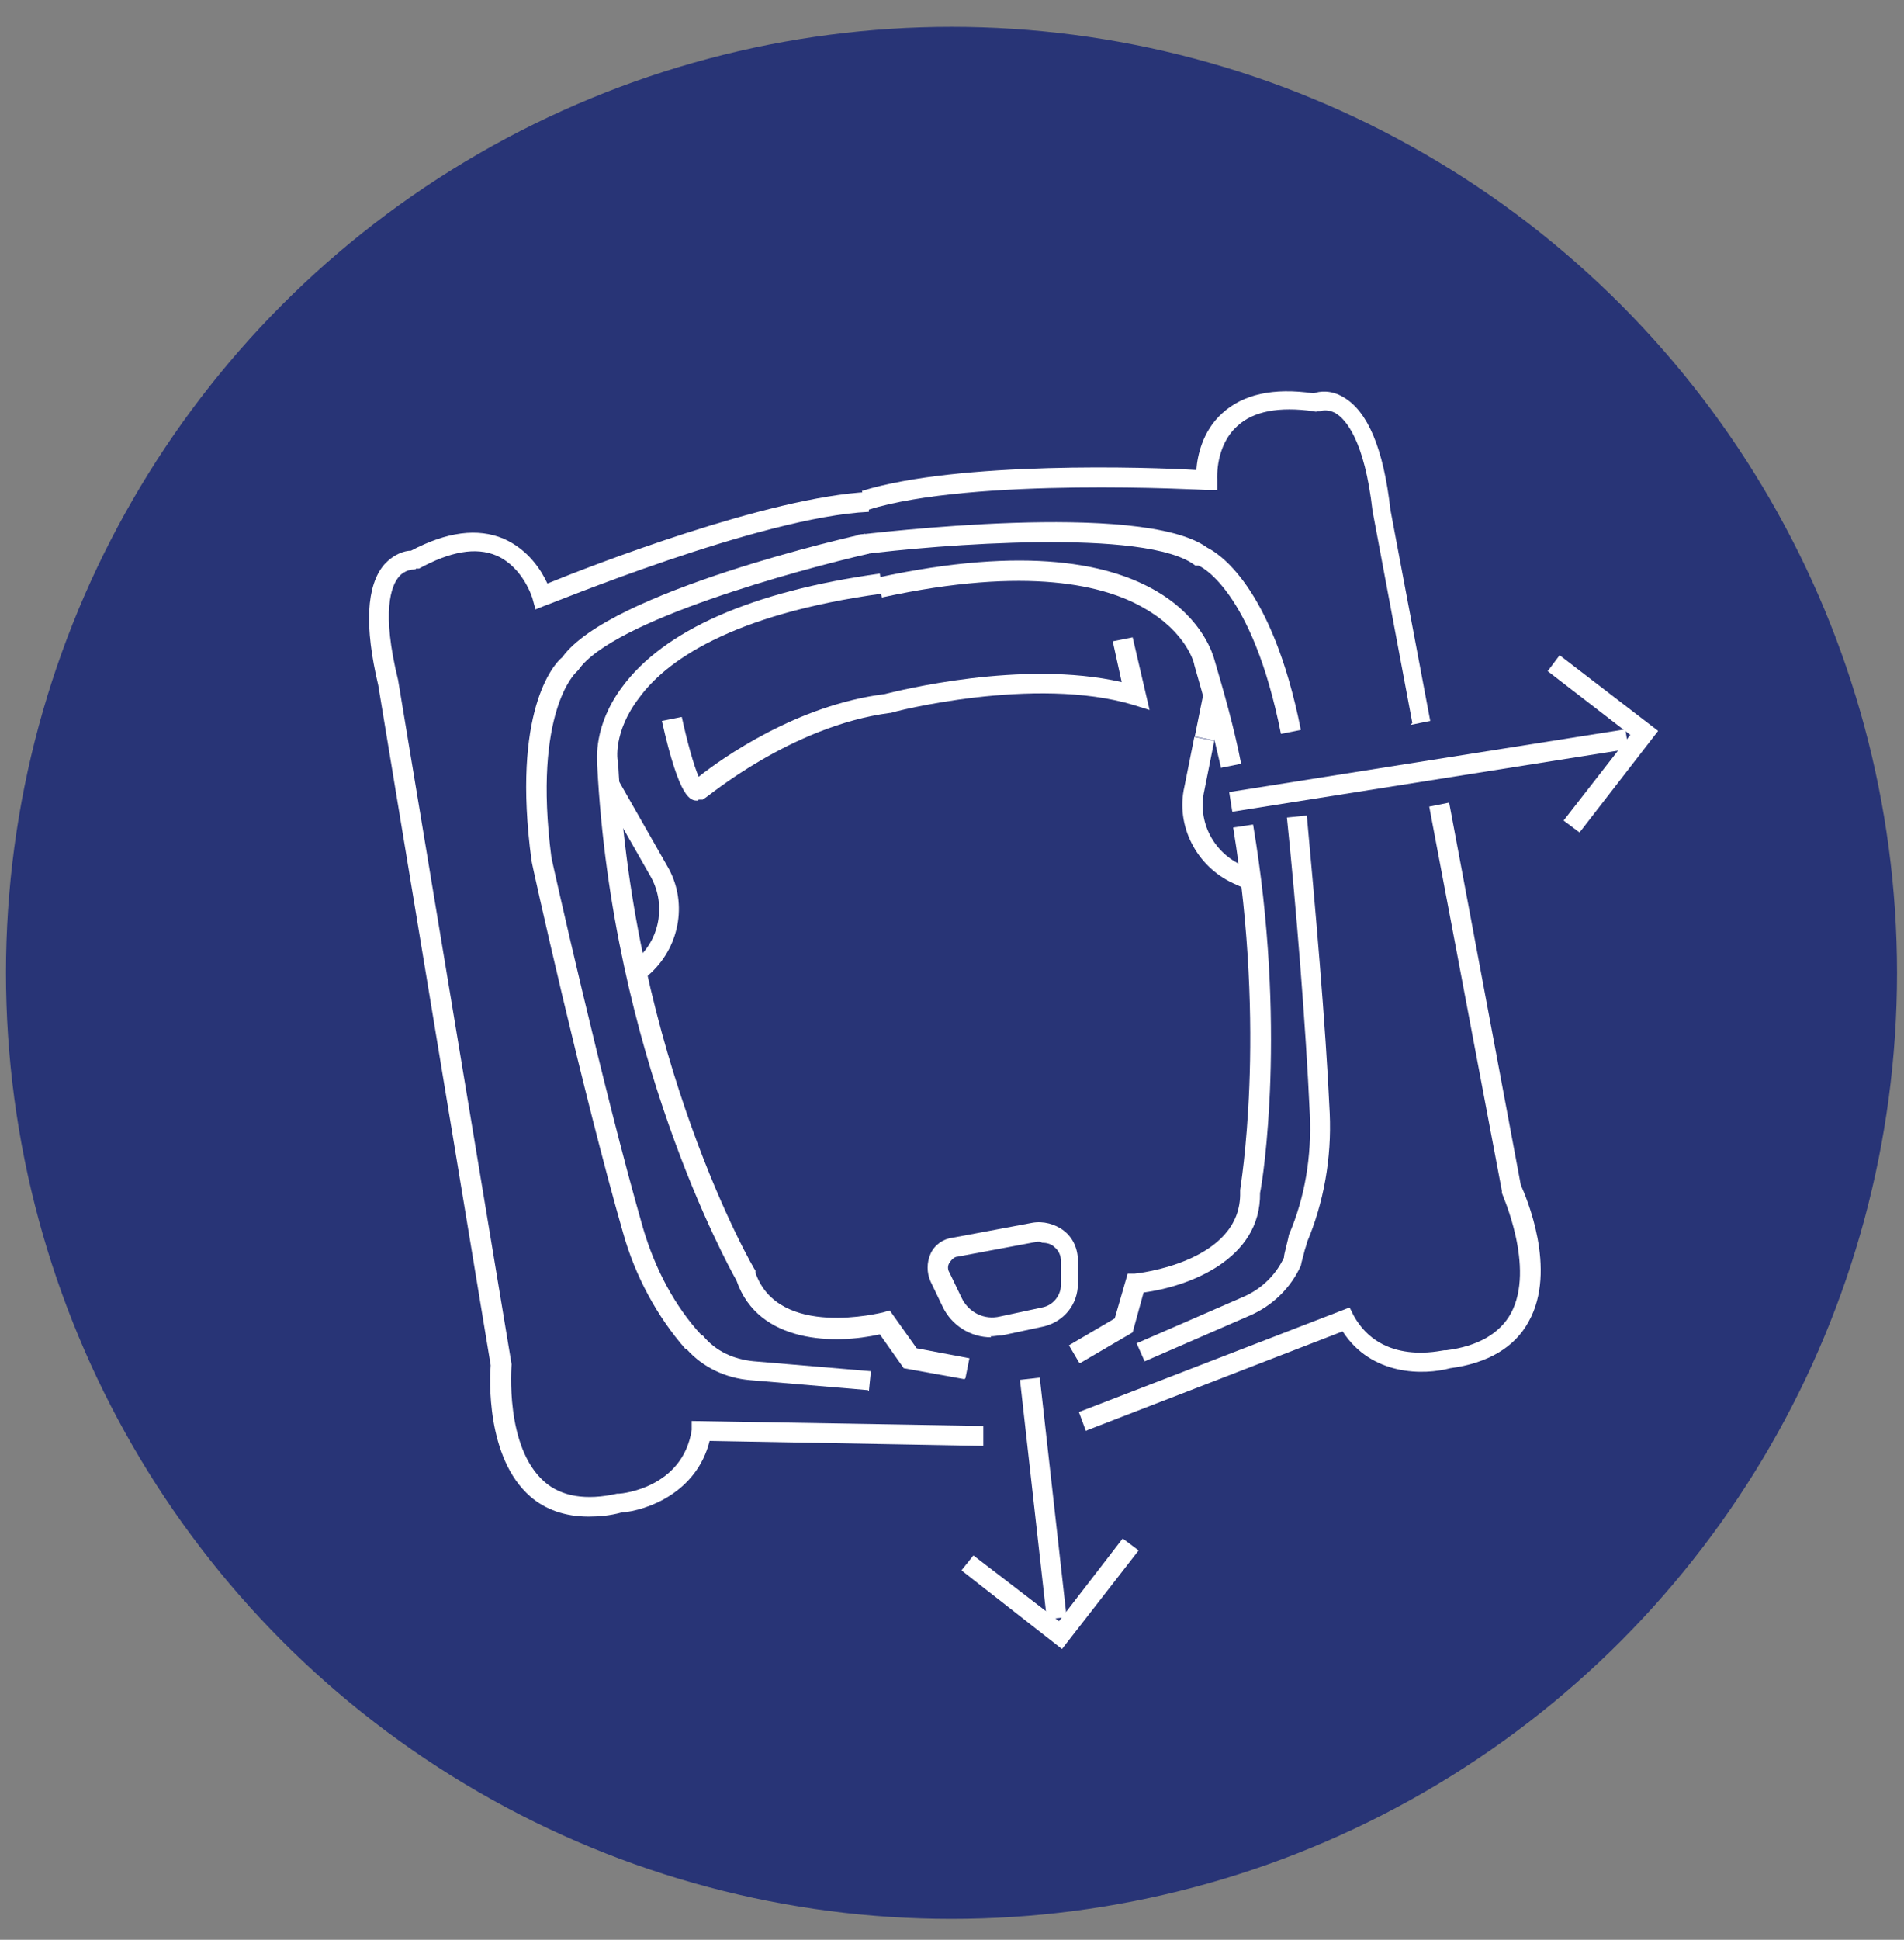
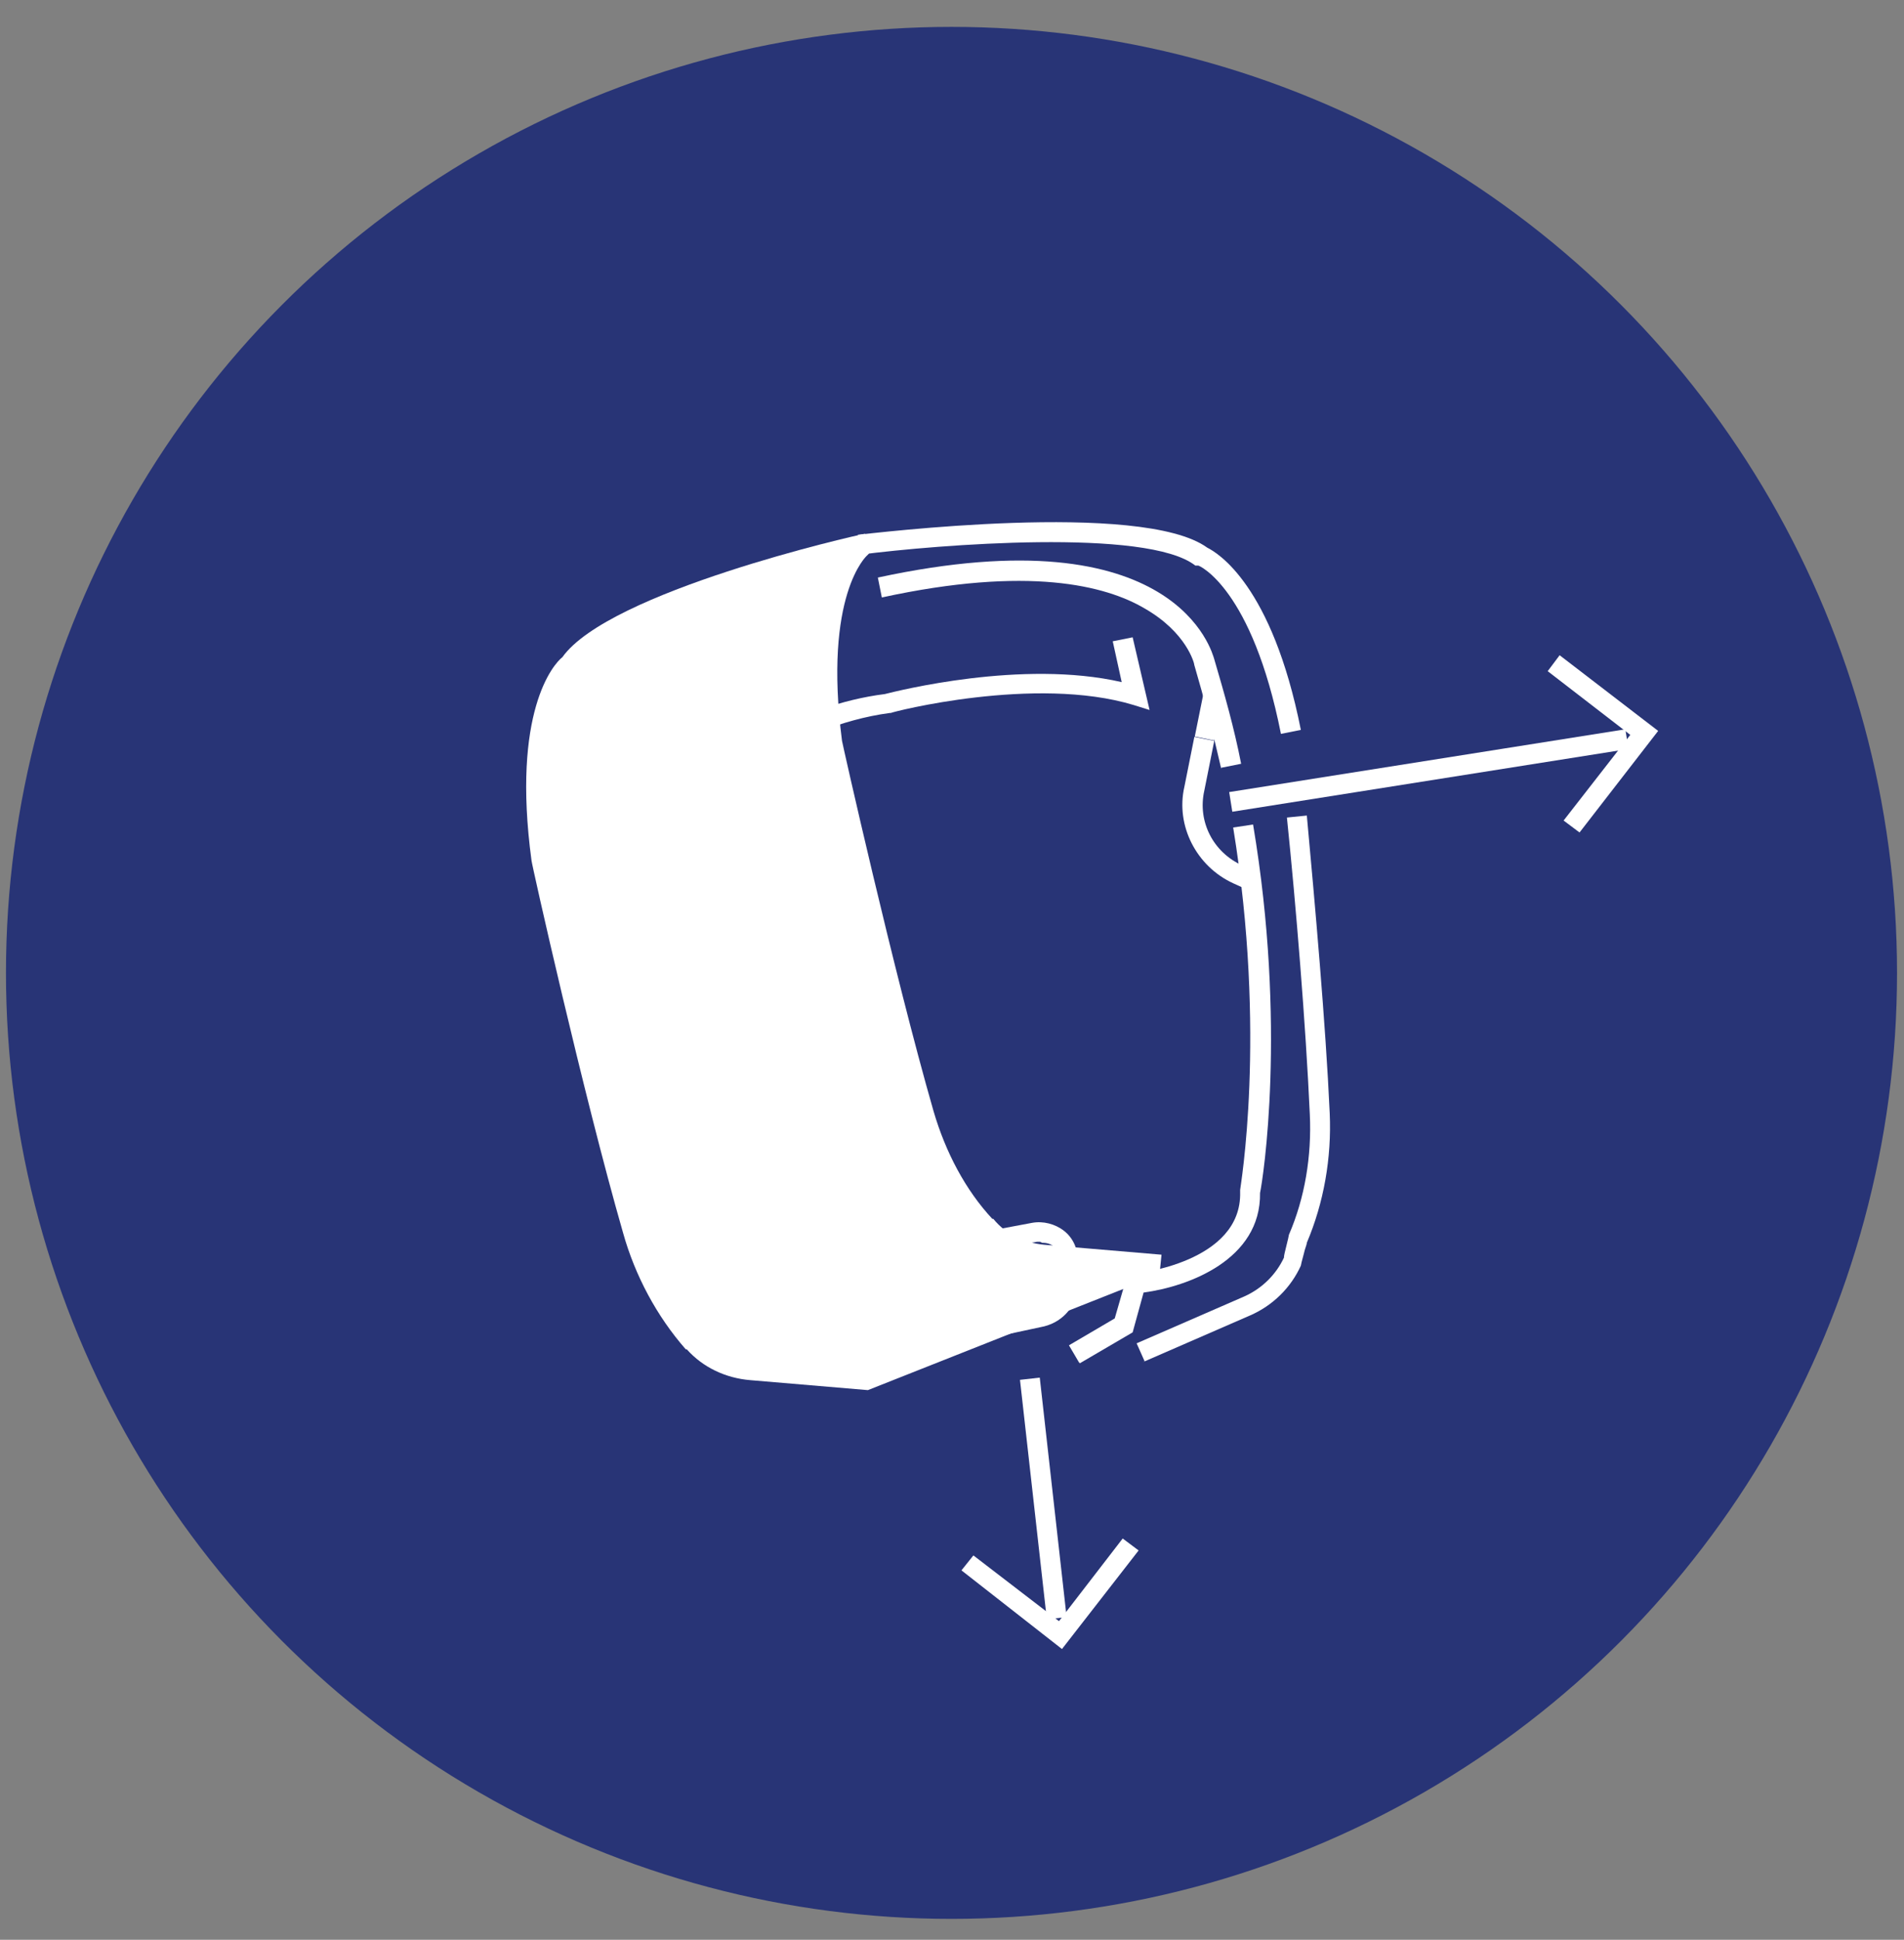
<svg xmlns="http://www.w3.org/2000/svg" viewBox="0 0 191.3 194.8" version="1.1" id="Livello_1">
  <rect x="0" y="0" width="191.3" height="194.8" fill="#808080" stroke="none" />
  <circle style="fill: #283476;" r="95" cy="97.7" cx="95.6" />
-   <path style="fill: #fff;" d="M59.1,152.3c-2.3,0-4.3-.7-5.8-2-4.5-3.9-4.1-12-4-13.2l-11.3-68.3c-1.4-5.9-1.2-10,.6-12.1,1-1.1,2.1-1.4,2.7-1.4,3.6-1.9,6.7-2.3,9.3-1.2,2.5,1.1,3.8,3.2,4.4,4.5,4.4-1.8,22.2-8.7,32.3-9.2v2c-10.9.5-32.3,9.4-32.5,9.4l-1,.4-.3-1.1s-.9-3.1-3.6-4.3c-2.1-.9-4.7-.4-7.8,1.3h-.3c0,.1-.3.1-.3.1h0s-.8,0-1.4.7c-.8.9-1.8,3.5-.1,10.4l11.4,68.7h0c0,.2-.7,8.3,3.3,11.8,1.7,1.5,4.2,1.9,7.3,1.2h.2c.3,0,6.4-.6,7.3-6.4v-.9c.1,0,29.3.5,29.3.5v2s-27.5-.5-27.5-.5c-1.3,5.2-6.3,7-8.9,7.2-1.1.3-2.2.4-3.2.4Z" />
-   <path style="fill: #fff;" d="M96.9,138.5l-6.1-1.1-2.4-3.4c-4.4,1-12.2,1-14.4-5.4-.9-1.6-12.5-22.6-14-51.8,0-.5-.4-3.9,2.5-7.8,4.2-5.7,13-9.6,25.9-11.4l.3,2c-15.4,2.1-21.9,6.9-24.5,10.5-2.6,3.4-2.2,6.3-2.1,6.4h0c1.5,29.9,13.6,50.9,13.8,51.1v.2c2.3,6.7,12.7,4,12.8,4l.7-.2,2.7,3.8,5.3,1-.4,2Z" />
-   <path style="fill: #fff;" d="M141.9,72.6l-4-21.3c-.8-7.1-2.7-9.2-3.7-9.8-.9-.5-1.6-.2-1.6-.2h-.3c0,.1-.3,0-.3,0-3.5-.5-6.1,0-7.7,1.5-2.2,2-2,5.2-2,5.3v1.1c0,0-1.1,0-1.1,0-.2,0-23.4-1.3-34,2l-.6-1.9c9.7-3,28.9-2.4,33.6-2.1.1-1.4.6-3.9,2.6-5.7,2.1-1.9,5.1-2.6,9.2-2,.5-.2,1.7-.4,3,.4,2.4,1.4,4,5.1,4.7,11.3l4,21.2-2,.4Z" />
-   <path style="fill: #fff;" d="M109.1,143.7l-.7-1.9,27.2-10.5.4.8c2.8,5.1,8.8,3.5,9.1,3.5h.2c3.2-.4,5.4-1.7,6.5-3.7,2.5-4.6-.9-12-.9-12.1v-.2c0,0-7.3-38.6-7.3-38.6l2-.4,7.2,38.4c.5,1.1,3.7,8.5.8,13.7-1.4,2.6-4.1,4.2-7.9,4.7-2.6.7-7.9.8-10.8-3.7l-25.6,9.9Z" />
  <path style="fill: #fff;" d="M108.4,136.8l-1-1.7,4.6-2.7,1.3-4.5h.7c.1,0,10.8-1.1,10.6-8.2h0c0-.1,0-.2,0-.2,0-.2,2.7-15.6-.7-36.4l2-.3c3.4,20.2,1,35.6.7,37,.1,6.7-7.2,9.4-11.7,10l-1.1,4-5.3,3.1Z" />
  <path style="fill: #fff;" d="M122.7,77.2c-.8-3.5-1.7-7-2.7-10.4,0-.2-.8-3.3-5-5.7-3.9-2.3-11.7-4.3-26.4-1.1l-.4-2c30.1-6.5,33.6,7.6,33.8,8.2,1,3.4,2,6.9,2.7,10.5l-2,.4Z" />
  <path style="fill: #fff;" d="M70.1,80.4c-.7,0-1.8,0-3.6-8l2-.4c.5,2.3,1.2,4.9,1.7,6,2.4-1.9,9.9-7.2,18.7-8.3,1.2-.3,13.8-3.5,23.8-1.2l-.9-4.1,2-.4,1.7,7.3-1.6-.5c-9.9-3-24.3.7-24.4.8h-.1c-9.9,1.3-18.4,8.5-18.5,8.5l-.3.2h-.4Z" />
  <path style="fill: #fff;" d="M99.6,134.3c-2.1,0-4-1.2-4.9-3.1l-1.2-2.5c-.4-.9-.4-1.9,0-2.8s1.3-1.5,2.2-1.6l8-1.5c1.1-.2,2.3.1,3.2.8s1.4,1.8,1.4,3v2.3c0,2.1-1.4,3.8-3.4,4.3l-4.2.9c-.4,0-.8.1-1.2.1ZM104.5,124.7c-.1,0-.2,0-.3,0l-8,1.5c-.3,0-.6.3-.8.6-.2.3-.2.7,0,1l1.2,2.5c.7,1.5,2.3,2.3,3.9,1.9l4.2-.9c1.1-.2,1.9-1.2,1.9-2.3v-2.3c0-.6-.2-1.1-.7-1.5-.3-.3-.8-.4-1.2-.4Z" />
-   <path style="fill: #fff;" d="M87.2,139.6l-11.8-1c-2.5-.2-4.8-1.3-6.4-3.1h-.1c-2.9-3.3-5.1-7.4-6.3-11.7-4-13.9-9.2-37.1-9.2-37.4-2-14.9,2.2-19.7,3.1-20.4,4.7-6.6,29.3-12.2,30.4-12.4l.4,2c-7,1.6-25.8,6.7-29.2,11.7l-.2.2s-4.4,3.9-2.5,18.6c0,.1,5.2,23.3,9.2,37.2,1.2,4.1,3.2,7.9,5.9,10.8h.1c1.3,1.6,3.1,2.4,5.1,2.6l11.8,1-.2,2Z" />
+   <path style="fill: #fff;" d="M87.2,139.6l-11.8-1c-2.5-.2-4.8-1.3-6.4-3.1h-.1c-2.9-3.3-5.1-7.4-6.3-11.7-4-13.9-9.2-37.1-9.2-37.4-2-14.9,2.2-19.7,3.1-20.4,4.7-6.6,29.3-12.2,30.4-12.4l.4,2l-.2.2s-4.4,3.9-2.5,18.6c0,.1,5.2,23.3,9.2,37.2,1.2,4.1,3.2,7.9,5.9,10.8h.1c1.3,1.6,3.1,2.4,5.1,2.6l11.8,1-.2,2Z" />
  <path style="fill: #fff;" d="M115,136.7l-.8-1.8,10.8-4.7c1.8-.8,3.2-2.2,4-3.9,0-.2.1-.6.2-1q.3-1.2.3-1.3c1.6-3.7,2.3-7.9,2.1-12.1-.4-8.9-1.4-21.1-2.3-29.8l2-.2c.8,8.7,1.9,21,2.3,29.9.2,4.5-.6,9-2.3,13,0,.2-.2.6-.3,1.1q-.3,1.1-.3,1.2c-1,2.2-2.8,4-5.1,5l-10.8,4.7Z" />
  <path style="fill: #fff;" d="M128.7,73.7c-2.9-14.6-8.2-16.9-8.3-16.9h-.3c-4.8-3.8-26-2.1-33.7-1.1l-.2-2c1.2-.1,28.5-3.5,35.1,1.3,1,.5,6.5,3.7,9.4,18.3l-2,.4Z" />
-   <path style="fill: #fff;" d="M64.6,98.5l-1.4-1.5.9-.8c2.3-2.1,2.8-5.6,1.2-8.3l-4.9-8.6,1.7-1,4.9,8.6c2.1,3.5,1.4,8-1.6,10.8l-.9.8Z" />
  <path style="fill: #fff;" d="M125,89.2l-1.1-.5c-3.7-1.7-5.8-5.8-4.9-9.7l1-5,2,.4-1,5c-.7,3.1.9,6.2,3.8,7.5l1.1.5-.8,1.8Z" />
  <rect style="fill: #fff;" transform="translate(27 176.7) rotate(-78.6)" height="2" width="4.8" y="70.9" x="119.1" />
  <rect style="fill: #fff;" transform="translate(-16.1 12.6) rotate(-6.4)" height="24.2" width="2" y="138.4" x="103.8" />
  <polygon style="fill: #fff;" points="106.7 165.6 96.6 157.7 97.8 156.2 106.4 162.8 112.8 154.5 114.4 155.7 106.7 165.6" />
  <rect style="fill: #fff;" transform="translate(-10.4 23.6) rotate(-9)" height="2" width="40.3" y="76.2" x="123.5" />
  <polygon style="fill: #fff;" points="158.7 83.6 157.1 82.4 163.8 73.8 155.5 67.4 156.7 65.8 166.6 73.4 158.7 83.6" />
</svg>